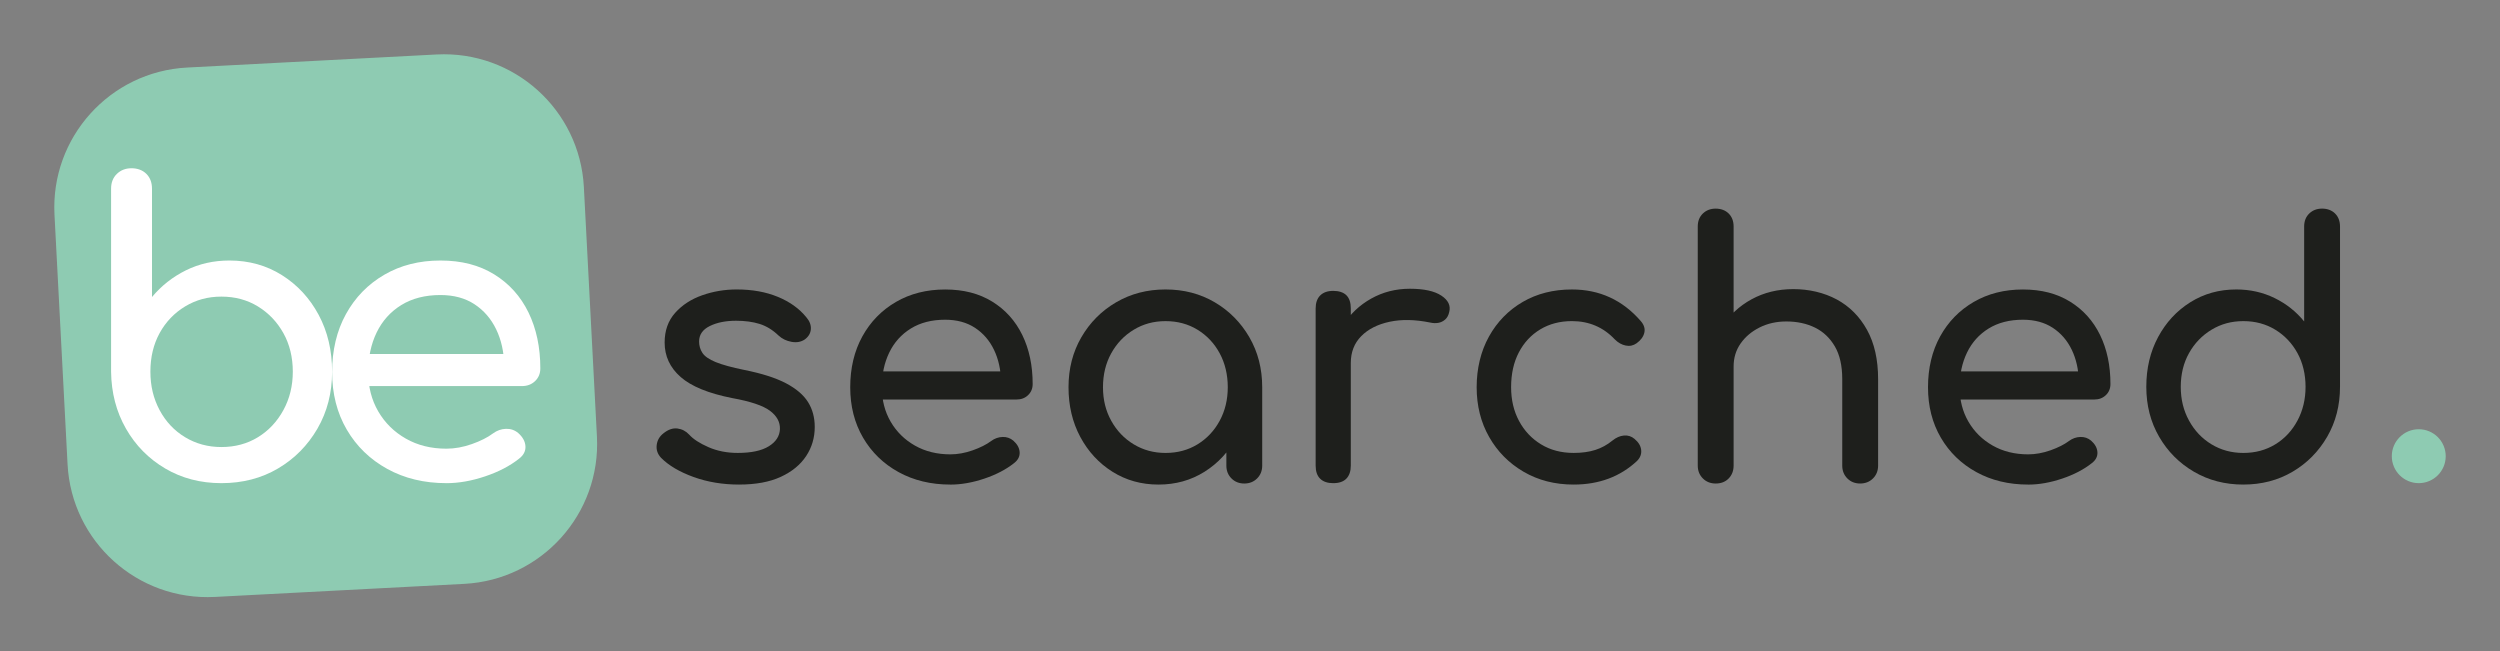
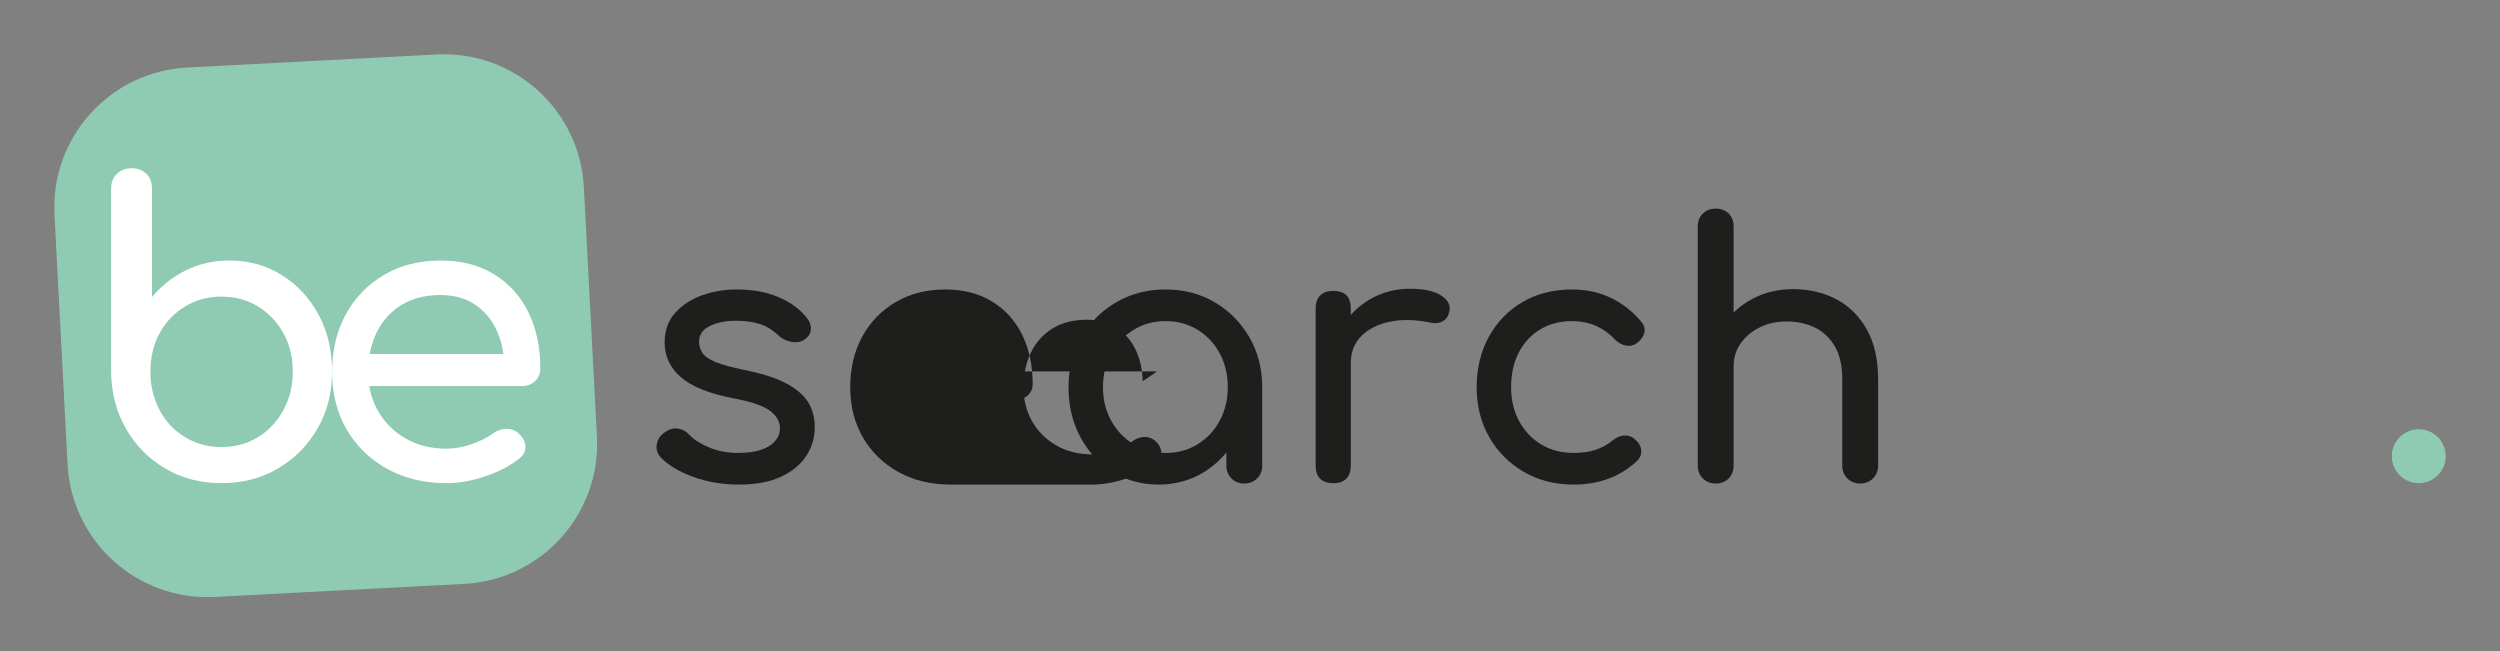
<svg xmlns="http://www.w3.org/2000/svg" id="Calque_1" data-name="Calque 1" viewBox="0 0 2302.69 600">
  <rect x="0" y="0" width="2302.69" height="600" fill="#808080" stroke="none" />
  <defs>
    <style>
      .cls-1 {
        fill: #fff;
      }

      .cls-2 {
        fill: #1e1f1c;
      }

      .cls-3 {
        fill: #8ecbb2;
      }
    </style>
  </defs>
  <g>
    <g>
      <path class="cls-2" d="m680.8,446.33c-15.11,0-29.09-2.32-41.93-6.96-12.85-4.64-22.83-10.52-29.95-17.65-3.24-3.45-4.59-7.39-4.05-11.82.54-4.42,2.64-8.04,6.31-10.85,4.32-3.45,8.58-4.91,12.79-4.37,4.21.54,7.82,2.43,10.85,5.67,3.67,4.1,9.55,7.93,17.65,11.49,8.09,3.56,17.11,5.34,27.04,5.34,12.52,0,22.07-2.05,28.66-6.15,6.58-4.1,9.98-9.39,10.2-15.87.21-6.48-2.86-12.09-9.23-16.84-6.37-4.75-17.97-8.63-34.81-11.66-21.8-4.32-37.62-10.79-47.43-19.43-9.83-8.63-14.73-19.21-14.73-31.73,0-11.01,3.24-20.13,9.71-27.36,6.48-7.23,14.78-12.63,24.93-16.19,10.14-3.56,20.72-5.34,31.73-5.34,14.25,0,26.88,2.27,37.88,6.8s19.75,10.8,26.23,18.78c3.02,3.46,4.42,7.07,4.21,10.85-.22,3.78-2.05,6.96-5.5,9.55-3.46,2.38-7.56,3.13-12.3,2.27-4.75-.86-8.74-2.8-11.98-5.83-5.4-5.18-11.23-8.74-17.48-10.69-6.26-1.94-13.49-2.91-21.69-2.91-9.5,0-17.54,1.62-24.12,4.86-6.59,3.24-9.88,7.99-9.88,14.25,0,3.89,1.02,7.4,3.08,10.52,2.05,3.13,6.1,5.94,12.14,8.42,6.04,2.48,14.89,4.91,26.55,7.29,16.19,3.24,28.98,7.34,38.37,12.3,9.39,4.97,16.13,10.74,20.24,17.32,4.1,6.59,6.15,14.2,6.15,22.83,0,9.93-2.65,18.89-7.93,26.87-5.29,7.99-13.06,14.36-23.31,19.1-10.25,4.75-23.04,7.12-38.37,7.12Z" />
-       <path class="cls-2" d="m875.4,446.33c-17.92,0-33.84-3.83-47.76-11.49-13.92-7.66-24.83-18.24-32.7-31.73-7.88-13.49-11.82-28.98-11.82-46.46s3.72-33.29,11.17-46.79c7.45-13.49,17.75-24.07,30.92-31.73,13.16-7.66,28.28-11.49,45.33-11.49s31.3,3.72,43.39,11.17c12.09,7.45,21.31,17.7,27.68,30.76,6.37,13.06,9.55,28.12,9.55,45.17,0,4.1-1.41,7.5-4.21,10.2-2.81,2.7-6.37,4.05-10.68,4.05h-130.49v-25.9h129.51l-13.28,9.07c-.22-10.79-2.38-20.45-6.48-28.98-4.1-8.52-9.93-15.27-17.48-20.24-7.56-4.96-16.73-7.45-27.52-7.45-12.3,0-22.83,2.7-31.57,8.09-8.74,5.4-15.38,12.79-19.91,22.18-4.53,9.39-6.8,20.02-6.8,31.89s2.7,22.45,8.09,31.73c5.39,9.28,12.84,16.62,22.34,22.02,9.5,5.4,20.4,8.09,32.7,8.09,6.69,0,13.54-1.24,20.56-3.72,7.01-2.48,12.68-5.34,17-8.58,3.24-2.37,6.74-3.61,10.52-3.72,3.77-.11,7.07,1.03,9.88,3.4,3.67,3.24,5.61,6.8,5.83,10.69.21,3.89-1.51,7.23-5.18,10.04-7.34,5.83-16.46,10.58-27.36,14.25-10.9,3.67-21.32,5.5-31.25,5.5Z" />
+       <path class="cls-2" d="m875.4,446.33c-17.92,0-33.84-3.83-47.76-11.49-13.92-7.66-24.83-18.24-32.7-31.73-7.88-13.49-11.82-28.98-11.82-46.46s3.72-33.29,11.17-46.79c7.45-13.49,17.75-24.07,30.92-31.73,13.16-7.66,28.28-11.49,45.33-11.49s31.3,3.72,43.39,11.17c12.09,7.45,21.31,17.7,27.68,30.76,6.37,13.06,9.55,28.12,9.55,45.17,0,4.1-1.41,7.5-4.21,10.2-2.81,2.7-6.37,4.05-10.68,4.05v-25.9h129.51l-13.28,9.07c-.22-10.79-2.38-20.45-6.48-28.98-4.1-8.52-9.93-15.27-17.48-20.24-7.56-4.96-16.73-7.45-27.52-7.45-12.3,0-22.83,2.7-31.57,8.09-8.74,5.4-15.38,12.79-19.91,22.18-4.53,9.39-6.8,20.02-6.8,31.89s2.7,22.45,8.09,31.73c5.39,9.28,12.84,16.62,22.34,22.02,9.5,5.4,20.4,8.09,32.7,8.09,6.69,0,13.54-1.24,20.56-3.72,7.01-2.48,12.68-5.34,17-8.58,3.24-2.37,6.74-3.61,10.52-3.72,3.77-.11,7.07,1.03,9.88,3.4,3.67,3.24,5.61,6.8,5.83,10.69.21,3.89-1.51,7.23-5.18,10.04-7.34,5.83-16.46,10.58-27.36,14.25-10.9,3.67-21.32,5.5-31.25,5.5Z" />
      <path class="cls-2" d="m1067.08,446.33c-15.76,0-29.9-3.94-42.42-11.82-12.52-7.88-22.4-18.56-29.63-32.06-7.23-13.49-10.85-28.76-10.85-45.82s3.94-32.38,11.82-45.98c7.88-13.6,18.56-24.33,32.06-32.22,13.49-7.88,28.66-11.82,45.49-11.82s31.94,3.94,45.33,11.82c13.38,7.88,24.01,18.62,31.89,32.22,7.88,13.6,11.82,28.93,11.82,45.98h-12.63c0,17.05-3.62,32.33-10.85,45.82-7.23,13.49-17.11,24.18-29.63,32.06-12.52,7.88-26.66,11.82-42.42,11.82Zm6.48-29.14c11.01,0,20.83-2.64,29.46-7.93,8.63-5.29,15.43-12.52,20.4-21.69,4.96-9.17,7.45-19.48,7.45-30.92s-2.48-22.07-7.45-31.25c-4.97-9.17-11.77-16.4-20.4-21.69-8.64-5.29-18.46-7.93-29.46-7.93s-20.56,2.65-29.3,7.93c-8.74,5.29-15.65,12.52-20.72,21.69-5.07,9.18-7.61,19.59-7.61,31.25s2.54,21.75,7.61,30.92c5.07,9.18,11.98,16.41,20.72,21.69,8.74,5.29,18.51,7.93,29.3,7.93Zm72.53,28.17c-4.75,0-8.69-1.56-11.82-4.69-3.13-3.13-4.7-7.07-4.7-11.82v-49.54l6.15-34.32,26.87,11.66v72.2c0,4.75-1.57,8.69-4.69,11.82-3.13,3.13-7.07,4.69-11.82,4.69Z" />
      <path class="cls-2" d="m1228,445.03c-5.18,0-9.18-1.35-11.98-4.05-2.81-2.7-4.21-6.74-4.21-12.14v-144.73c0-5.18,1.4-9.17,4.21-11.98,2.8-2.8,6.8-4.21,11.98-4.21s9.44,1.35,12.14,4.05c2.7,2.7,4.05,6.75,4.05,12.14v144.73c0,5.18-1.35,9.18-4.05,11.98-2.7,2.81-6.75,4.21-12.14,4.21Zm-.32-110.74c0-12.95,3.18-24.55,9.55-34.81,6.36-10.25,14.94-18.4,25.74-24.45,10.79-6.04,22.67-9.07,35.62-9.07s22.61,2.1,28.98,6.31c6.37,4.21,8.79,9.23,7.29,15.06-.65,3.03-1.89,5.34-3.72,6.96-1.84,1.62-3.94,2.65-6.31,3.08-2.38.44-4.97.32-7.77-.32-13.82-2.8-26.23-3.02-37.24-.65-11.01,2.38-19.7,6.8-26.07,13.28-6.37,6.48-9.55,14.68-9.55,24.61h-16.51Z" />
      <path class="cls-2" d="m1449.47,446.33c-17.27,0-32.65-3.94-46.14-11.82-13.49-7.88-24.07-18.56-31.73-32.06-7.67-13.49-11.49-28.76-11.49-45.82s3.77-33.03,11.33-46.63c7.55-13.6,17.92-24.23,31.08-31.89,13.16-7.66,28.28-11.49,45.33-11.49,12.73,0,24.39,2.43,34.97,7.29,10.57,4.86,20.08,12.14,28.49,21.86,3.02,3.46,4.1,7.02,3.24,10.69-.87,3.67-3.24,6.91-7.12,9.71-3.03,2.16-6.37,2.86-10.04,2.1-3.67-.75-7.02-2.64-10.04-5.67-10.58-11.22-23.75-16.84-39.5-16.84-11.01,0-20.72,2.54-29.14,7.61-8.42,5.07-15.01,12.14-19.75,21.21-4.75,9.07-7.12,19.75-7.12,32.05,0,11.66,2.43,22.02,7.29,31.08,4.86,9.07,11.6,16.25,20.24,21.53,8.63,5.29,18.67,7.93,30.11,7.93,7.55,0,14.19-.92,19.91-2.75,5.72-1.83,10.95-4.69,15.7-8.58,3.45-2.8,7.01-4.37,10.69-4.69,3.67-.32,6.91.7,9.71,3.08,3.67,3.03,5.72,6.43,6.15,10.2.43,3.78-.87,7.18-3.89,10.2-15.54,14.46-34.97,21.69-58.28,21.69Z" />
      <path class="cls-2" d="m1580.28,380.6c-4.75,0-8.69-1.56-11.82-4.69-3.13-3.13-4.7-7.07-4.7-11.82v-155.42c0-4.96,1.56-8.96,4.7-11.98,3.13-3.02,7.07-4.53,11.82-4.53s8.95,1.51,11.98,4.53c3.02,3.03,4.53,7.02,4.53,11.98v155.42c0,4.75-1.51,8.69-4.53,11.82-3.03,3.13-7.02,4.69-11.98,4.69Zm0,64.76c-4.75,0-8.69-1.56-11.82-4.69-3.13-3.13-4.7-7.07-4.7-11.82v-144.41c0-4.96,1.56-8.95,4.7-11.98,3.13-3.02,7.07-4.53,11.82-4.53s8.95,1.51,11.98,4.53c3.02,3.03,4.53,7.02,4.53,11.98v144.41c0,4.75-1.51,8.69-4.53,11.82-3.03,3.13-7.02,4.69-11.98,4.69Zm133.08,0c-4.75,0-8.69-1.56-11.82-4.69-3.13-3.13-4.69-7.07-4.69-11.82v-79.65c0-12.3-2.27-22.34-6.8-30.11-4.53-7.77-10.63-13.54-18.29-17.32-7.67-3.77-16.46-5.67-26.39-5.67-9.07,0-17.27,1.84-24.61,5.5-7.34,3.67-13.17,8.58-17.49,14.73-4.32,6.15-6.48,13.22-6.48,21.21h-20.4c0-13.6,3.29-25.74,9.88-36.43,6.58-10.69,15.59-19.15,27.04-25.42,11.44-6.26,24.28-9.39,38.53-9.39s28.22,3.19,39.99,9.55c11.76,6.37,21.05,15.7,27.85,28.01,6.8,12.3,10.2,27.42,10.2,45.33v79.65c0,4.75-1.57,8.69-4.7,11.82-3.13,3.13-7.07,4.69-11.82,4.69Z" />
-       <path class="cls-2" d="m1868.12,446.33c-17.92,0-33.84-3.83-47.76-11.49-13.92-7.66-24.83-18.24-32.7-31.73-7.88-13.49-11.82-28.98-11.82-46.46s3.72-33.29,11.17-46.79c7.45-13.49,17.75-24.07,30.92-31.73,13.16-7.66,28.28-11.49,45.33-11.49s31.3,3.72,43.39,11.17c12.09,7.45,21.31,17.7,27.68,30.76,6.37,13.06,9.55,28.12,9.55,45.17,0,4.1-1.41,7.5-4.21,10.2-2.81,2.7-6.37,4.05-10.68,4.05h-130.49v-25.9h129.51l-13.28,9.07c-.22-10.79-2.38-20.45-6.48-28.98-4.1-8.52-9.93-15.27-17.48-20.24-7.56-4.96-16.73-7.45-27.52-7.45-12.3,0-22.83,2.7-31.57,8.09-8.74,5.4-15.38,12.79-19.91,22.18-4.53,9.39-6.8,20.02-6.8,31.89s2.7,22.45,8.09,31.73c5.39,9.28,12.84,16.62,22.34,22.02,9.5,5.4,20.4,8.09,32.7,8.09,6.69,0,13.54-1.24,20.56-3.72,7.01-2.48,12.68-5.34,17-8.58,3.24-2.37,6.74-3.61,10.52-3.72,3.77-.11,7.07,1.03,9.88,3.4,3.67,3.24,5.61,6.8,5.83,10.69.21,3.89-1.51,7.23-5.18,10.04-7.34,5.83-16.46,10.58-27.36,14.25-10.9,3.67-21.32,5.5-31.25,5.5Z" />
-       <path class="cls-2" d="m2066.28,446.33c-16.84,0-32-3.94-45.49-11.82-13.49-7.88-24.18-18.62-32.06-32.22-7.88-13.6-11.82-28.92-11.82-45.98s3.61-32.32,10.85-45.82c7.23-13.49,17.1-24.17,29.63-32.06,12.52-7.88,26.66-11.82,42.42-11.82,12.73,0,24.5,2.65,35.29,7.93,10.79,5.29,19.86,12.47,27.2,21.53v-87.42c0-4.96,1.56-8.96,4.7-11.98,3.13-3.02,7.07-4.53,11.82-4.53s8.95,1.51,11.98,4.53c3.02,3.03,4.53,7.02,4.53,11.98v147.65c0,17.05-3.94,32.38-11.82,45.98-7.88,13.6-18.51,24.34-31.89,32.22-13.39,7.88-28.49,11.82-45.33,11.82Zm0-29.14c11.01,0,20.83-2.64,29.46-7.93,8.63-5.29,15.43-12.57,20.4-21.86,4.96-9.28,7.45-19.64,7.45-31.08s-2.48-22.02-7.45-31.08c-4.97-9.07-11.77-16.24-20.4-21.53-8.64-5.29-18.46-7.93-29.46-7.93s-20.56,2.65-29.3,7.93c-8.74,5.29-15.65,12.47-20.72,21.53-5.07,9.07-7.61,19.43-7.61,31.08s2.54,21.81,7.61,31.08c5.07,9.28,11.98,16.57,20.72,21.86,8.74,5.29,18.51,7.93,29.3,7.93Z" />
    </g>
    <circle class="cls-3" cx="2227.86" cy="420.19" r="24.83" />
  </g>
  <path class="cls-3" d="m427.67,537.78l-229.78,12.04c-71.2,3.73-131.93-50.96-135.66-122.15l-12.04-229.79c-3.73-71.19,50.96-131.93,122.15-135.66l229.78-12.04c71.2-3.73,131.94,50.96,135.66,122.15l12.04,229.79c3.73,71.19-50.96,131.93-122.15,135.66Z" />
  <path class="cls-1" d="m203.93,445.02c-19.21,0-36.45-4.5-51.72-13.48-15.28-8.99-27.35-21.25-36.22-36.77-8.87-15.51-13.43-33.01-13.67-52.47v-168.49c0-5.66,1.78-10.22,5.35-13.67,3.57-3.45,8.07-5.17,13.48-5.17s10.22,1.72,13.67,5.17c3.45,3.45,5.18,8.01,5.18,13.67v99.76c8.62-10.34,19.02-18.53,31.21-24.57,12.2-6.03,25.56-9.05,40.1-9.05,17.98,0,34.11,4.49,48.4,13.49,14.28,8.99,25.55,21.18,33.81,36.58,8.24,15.39,12.37,32.83,12.37,52.28s-4.49,36.96-13.48,52.47c-9,15.52-21.12,27.78-36.4,36.77-15.27,8.99-32.63,13.48-52.1,13.48Zm0-33.26c12.57,0,23.78-3.02,33.63-9.05,9.84-6.03,17.67-14.35,23.45-24.94,5.79-10.59,8.69-22.41,8.69-35.48s-2.9-25.12-8.69-35.47c-5.79-10.35-13.61-18.53-23.45-24.57-9.86-6.03-21.07-9.05-33.63-9.05s-23.45,3.03-33.44,9.05c-9.98,6.04-17.8,14.23-23.47,24.57-5.66,10.34-8.49,22.17-8.49,35.47s2.83,24.89,8.49,35.48c5.67,10.59,13.48,18.91,23.47,24.94,9.99,6.03,21.12,9.05,33.44,9.05Z" />
  <path class="cls-1" d="m411.21,445.02c-20.45,0-38.61-4.37-54.5-13.12-15.89-8.75-28.33-20.81-37.32-36.21-8.99-15.39-13.48-33.07-13.48-53.02s4.24-38,12.75-53.39c8.5-15.39,20.26-27.46,35.29-36.21,15.02-8.74,32.26-13.11,51.72-13.11s35.71,4.25,49.51,12.74c13.79,8.5,24.33,20.2,31.6,35.11,7.26,14.9,10.9,32.09,10.9,51.54,0,4.69-1.61,8.57-4.81,11.65-3.2,3.08-7.27,4.62-12.19,4.62h-148.9v-29.56h147.79l-15.15,10.35c-.25-12.31-2.71-23.34-7.4-33.07-4.69-9.73-11.33-17.42-19.95-23.09-8.62-5.67-19.09-8.5-31.41-8.5-14.04,0-26.04,3.08-36.03,9.23-9.98,6.16-17.54,14.6-22.72,25.31-5.17,10.72-7.76,22.85-7.76,36.4s3.07,25.62,9.23,36.21c6.16,10.59,14.65,18.97,25.5,25.13,10.83,6.16,23.27,9.24,37.31,9.24,7.63,0,15.45-1.42,23.46-4.25,8.01-2.83,14.47-6.1,19.41-9.79,3.68-2.71,7.69-4.12,12-4.25,4.31-.12,8.07,1.17,11.28,3.88,4.18,3.69,6.39,7.76,6.65,12.19.25,4.43-1.73,8.25-5.91,11.45-8.38,6.65-18.78,12.08-31.23,16.26-12.44,4.19-24.33,6.28-35.65,6.28Z" />
</svg>